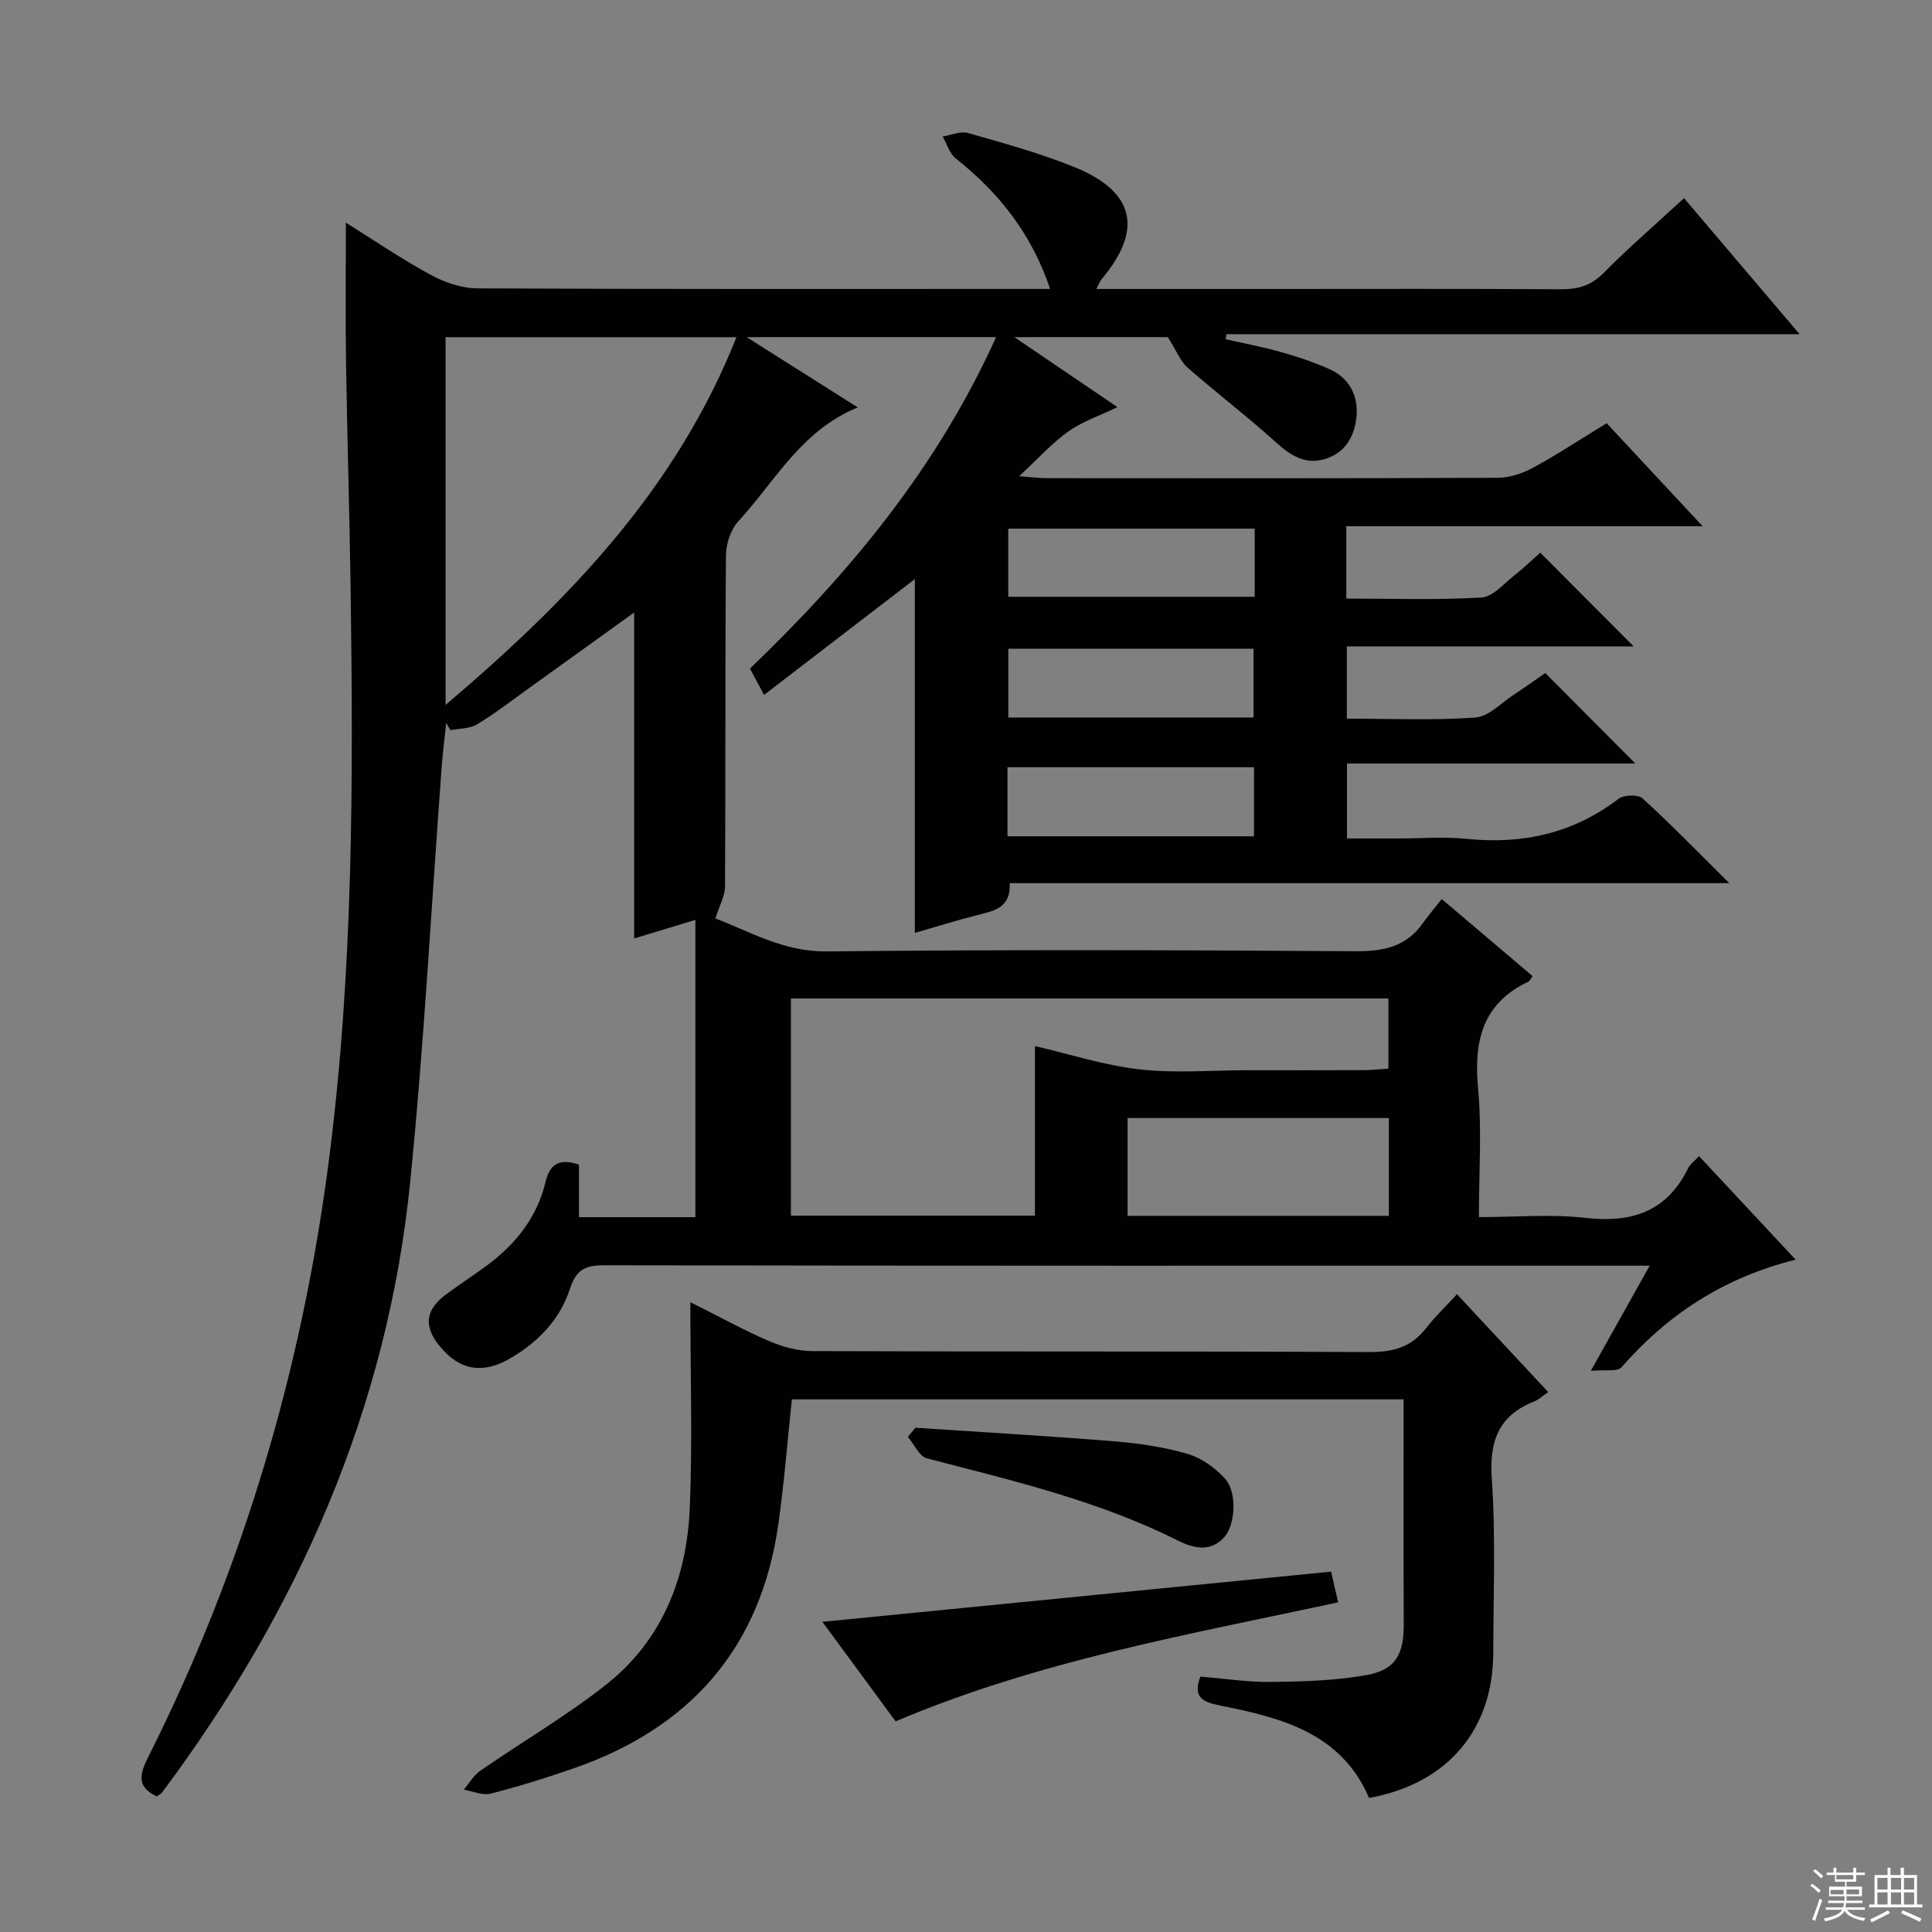
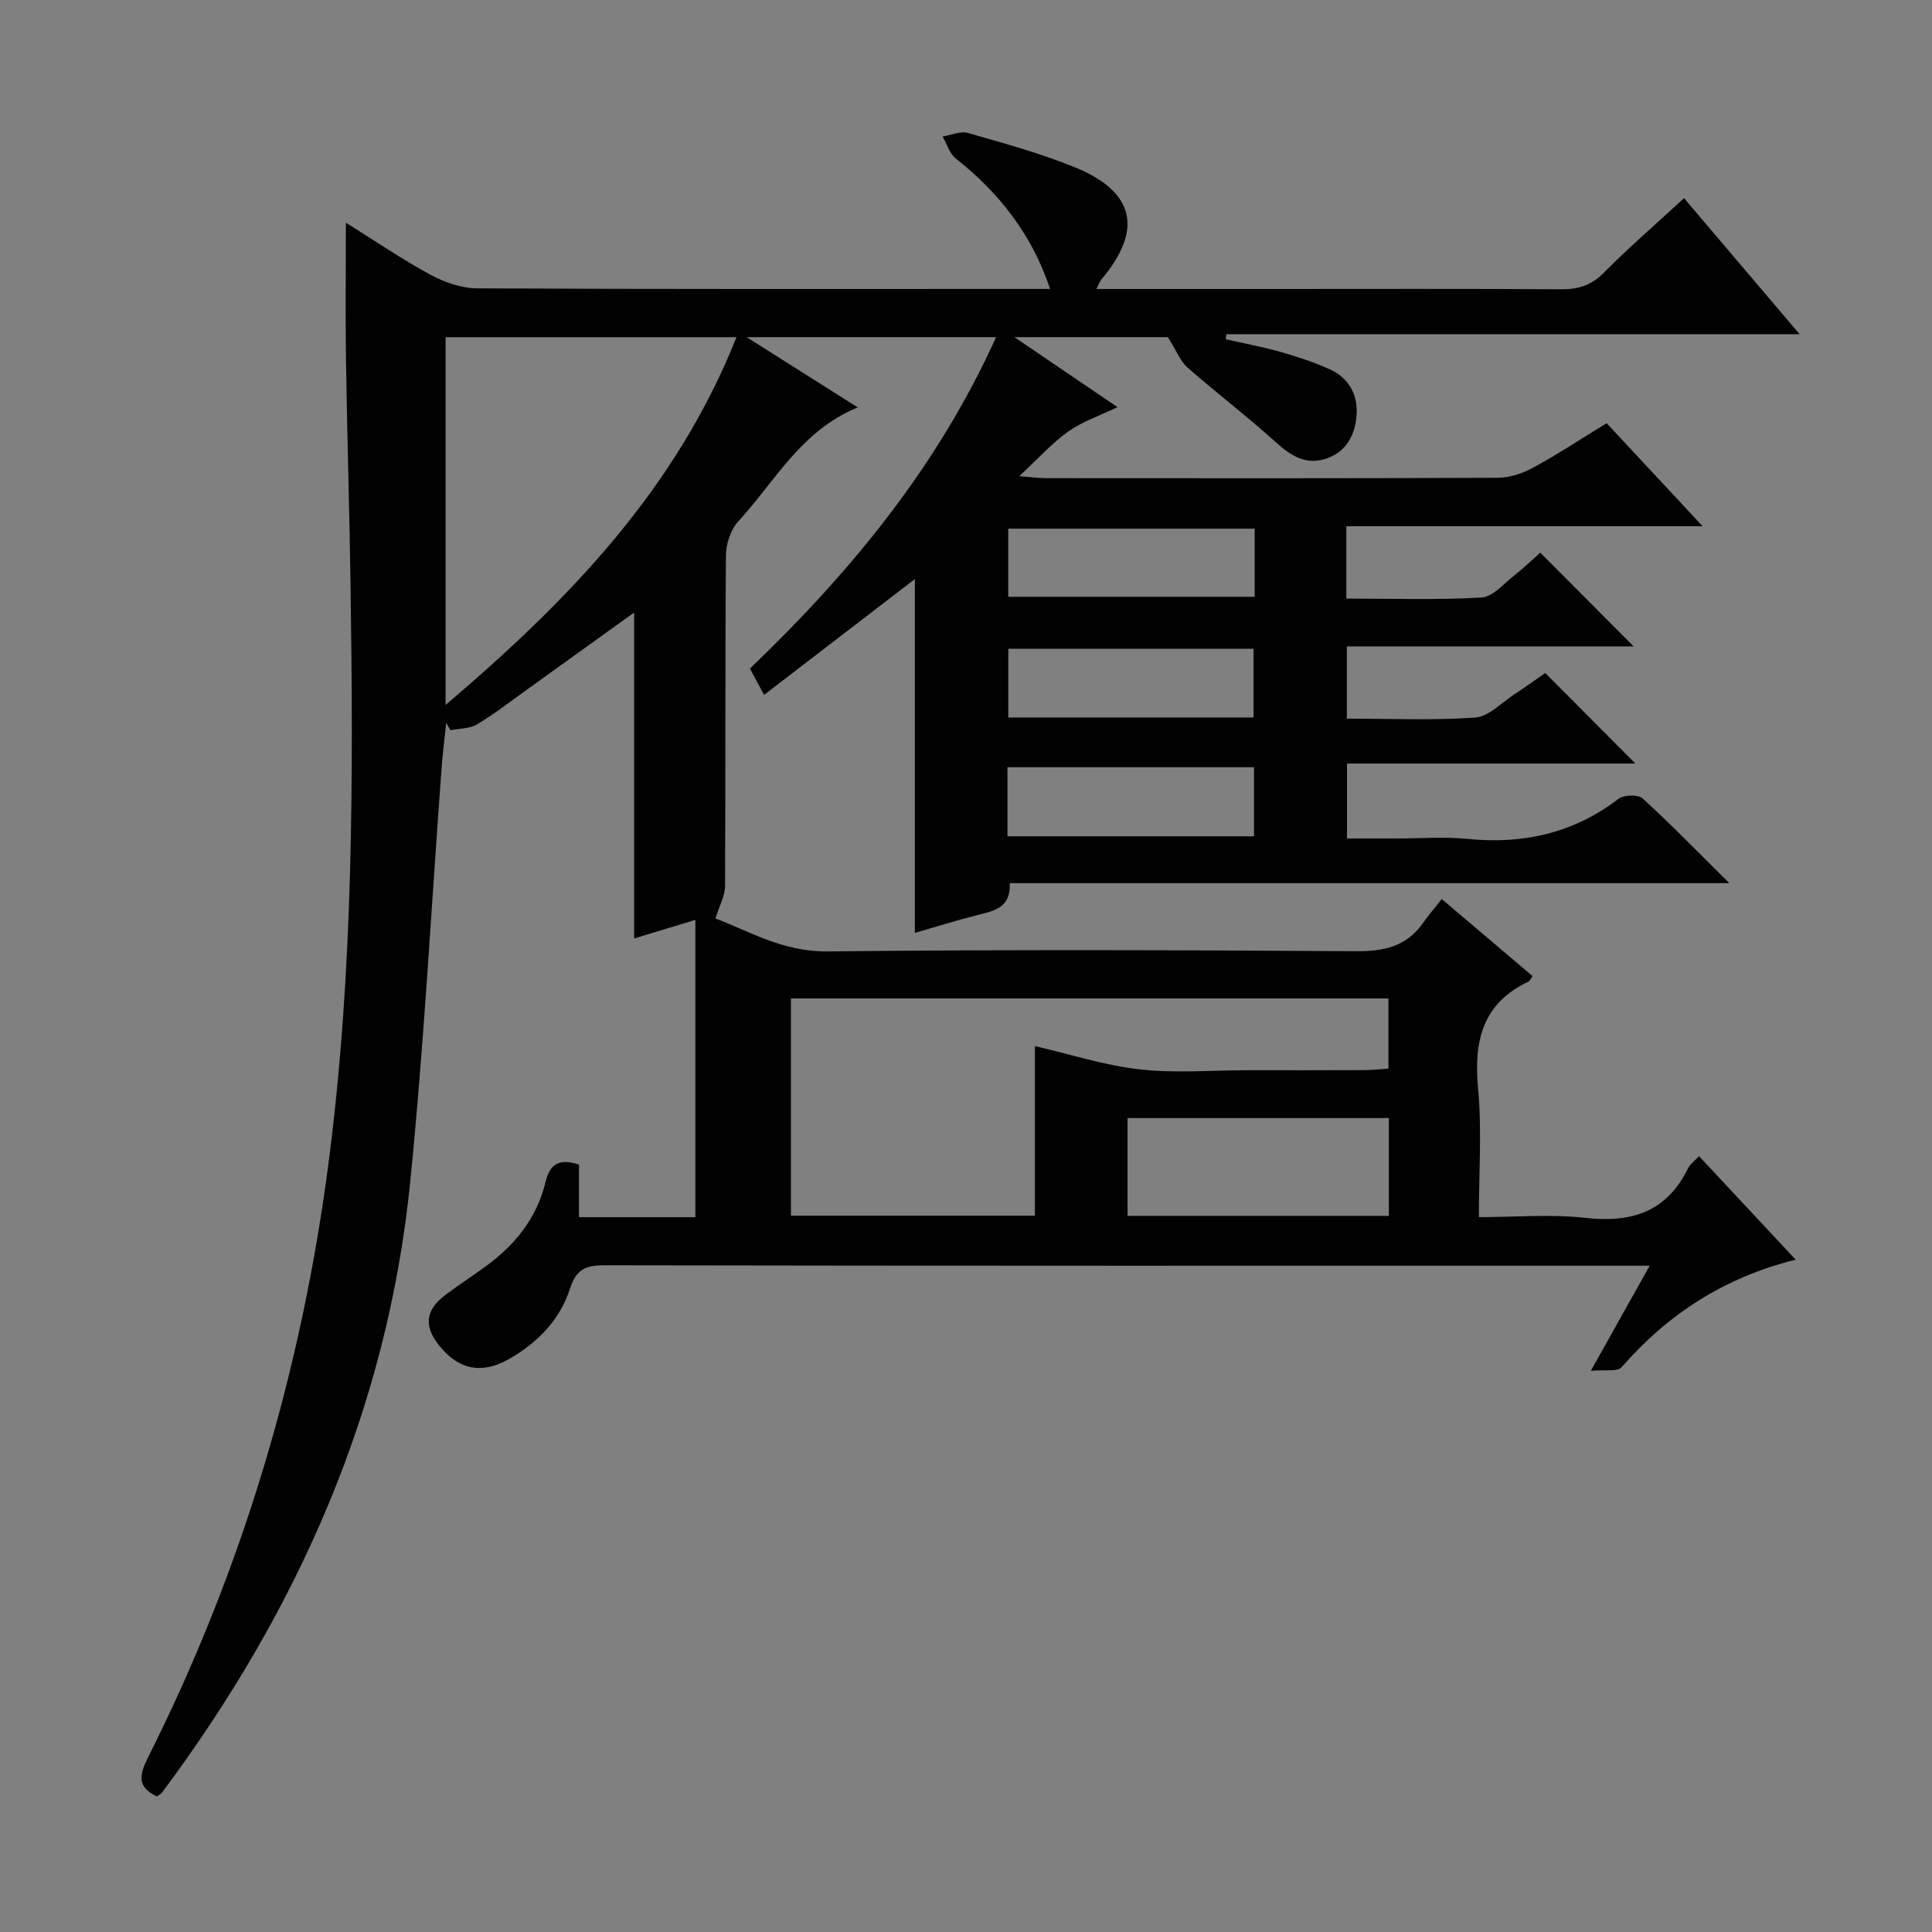
<svg xmlns="http://www.w3.org/2000/svg" enable-background="new 0 0 400 400" viewBox="0 0 400 400">
  <rect x="0" y="0" width="400" height="400" fill="#808080" stroke="none" />
  <g fill="#010102">
    <path d="m226.99 59.83h36.17c20 0 40-.07 60 .06 3.55.02 6.25-.75 8.85-3.38 5.25-5.3 10.91-10.19 16.65-15.48 7.89 9.28 15.58 18.34 23.93 28.16-40.22 0-79.45 0-118.67 0-.05.35-.11.7-.16 1.05 3.81.86 7.67 1.57 11.42 2.64 3.5 1 7 2.13 10.29 3.65 3.85 1.78 5.69 5.32 5.4 9.38-.28 3.92-1.96 7.5-6.09 8.97-4.35 1.55-7.5-.49-10.7-3.38-5.89-5.33-12.24-10.15-18.21-15.4-1.49-1.31-2.27-3.44-4.08-6.3-9 0-19.68 0-31.78 0 7.75 5.26 14.4 9.77 21.35 14.49-3.75 1.81-7.27 2.98-10.16 5.03-3.36 2.38-6.16 5.54-10.19 9.27 2.85.22 4.23.41 5.62.41 31.16.02 62.33.06 93.49-.08 2.48-.01 5.18-.93 7.39-2.14 5.09-2.77 9.93-5.98 15.13-9.16 6.48 6.95 12.79 13.74 19.87 21.33-25.12 0-49.29 0-73.77 0v14.98c9.47 0 18.75.32 27.99-.22 2.36-.14 4.62-2.88 6.81-4.59 1.96-1.53 3.75-3.28 5.35-4.7 6.48 6.5 12.86 12.9 19.34 19.41-19.5 0-39.23 0-59.38 0v14.96c9.02 0 17.84.39 26.59-.23 2.77-.19 5.37-3.03 7.99-4.74 2.36-1.54 4.65-3.2 6.5-4.48 6.3 6.33 12.47 12.53 18.65 18.74-19.29 0-39.28 0-59.7 0v15.52h10.37c4.83 0 9.71-.4 14.49.08 11.56 1.17 22-1.15 31.36-8.29 1.11-.85 4.06-.93 4.99-.08 5.89 5.37 11.45 11.11 17.94 17.54-50.27 0-99.44 0-148.97 0 .23 5.09-3.18 5.72-6.6 6.58-4.32 1.08-8.58 2.43-13.05 3.72 0-24.5 0-48.65 0-73.26-10.43 8.01-20.62 15.84-31.22 23.98-1.18-2.21-2.01-3.75-2.92-5.45 20.78-19.93 38.79-41.69 50.96-68.62-17.21 0-33.71 0-51.65 0 8.19 5.18 15.26 9.65 23.01 14.55-11.73 4.78-17.13 15.34-24.75 23.61-1.57 1.71-2.53 4.65-2.54 7.03-.19 22.83-.06 45.66-.19 68.49-.01 2.02-1.17 4.04-2 6.68 6.76 2.5 13.92 6.92 23.13 6.82 36.49-.39 72.99-.28 109.49-.04 5.75.04 10.4-.94 13.82-5.76 1.16-1.63 2.46-3.15 3.95-5.04 6.78 5.76 12.8 10.87 18.81 15.96-.45.61-.58 1-.84 1.12-9.56 4.52-11.37 12.32-10.45 22.11.8 8.57.17 17.27.17 26.66 7.58 0 14.92-.66 22.08.16 9.59 1.09 16.83-1.29 21.24-10.29.41-.84 1.3-1.45 2.26-2.49 6.56 7.03 13 13.93 20 21.43-14.9 3.72-26.51 11.34-36.07 22.3-.82.94-3.31.43-6.34.72 4.49-8.01 8.1-14.46 12.19-21.77-2.39 0-3.96 0-5.53 0-70.33 0-140.66.04-210.99-.09-3.95-.01-5.77.98-7.04 4.9-2.07 6.37-6.62 11.06-12.44 14.42-5.7 3.29-10.46 2.41-14.55-2.61-3.32-4.09-2.95-7.46 1.28-10.62 2.67-1.99 5.46-3.82 8.15-5.77 6.12-4.43 10.71-10.04 12.5-17.5.88-3.68 2.71-5.06 6.94-3.66v10.88h12.44 11.66c0-20.47 0-40.61 0-61.55-4.85 1.47-8.59 2.61-12.68 3.85 0-22.51 0-44.63 0-67.48-7.48 5.38-14.68 10.57-21.9 15.75-3.51 2.52-6.94 5.19-10.64 7.41-1.52.91-3.64.83-5.49 1.2-.29-.5-.59-1.01-.88-1.51-.31 3.02-.7 6.04-.93 9.07-2.14 28.68-3.65 57.43-6.53 86.04-4.73 47.01-23.26 88.66-51.34 126.3-.28.37-.77.59-1.11.85-4.2-1.96-3.59-4.56-1.81-8.1 19.64-39.09 31.88-80.39 37.46-123.81 5.05-39.28 5.03-78.68 4.47-118.13-.22-15.64-.71-31.28-.95-46.93-.14-9.46-.03-18.92-.03-28.86 5.71 3.56 11.43 7.47 17.47 10.76 2.91 1.58 6.44 2.82 9.69 2.84 37.83.19 75.66.12 113.49.12h5.15c-3.73-11.21-10.5-19.88-19.52-27-1.3-1.03-1.84-3.02-2.73-4.56 1.76-.28 3.7-1.17 5.25-.73 7.47 2.15 15.03 4.2 22.21 7.14 12.38 5.07 14.04 12.95 5.44 23.15-.31.36-.46.83-1.07 2.01zm-12.72 156.75c7.18 1.66 14.33 3.99 21.66 4.82 7.4.84 14.96.18 22.45.18 7.99 0 15.98.02 23.97-.02 1.74-.01 3.49-.21 5.11-.31 0-5.2 0-9.78 0-14.53-41.39 0-82.42 0-123.71 0v44.97h50.52c0-11.84 0-23.41 0-35.11zm-122.02-70.63c25.68-21.81 47.76-44.77 60.23-76.14-20.7 0-40.41 0-60.23 0zm195.3 85.53c-18.36 0-36.09 0-54.1 0v20.25h54.1c0-6.81 0-13.37 0-20.25zm-78.96-58.33h51.04c0-5.03 0-9.62 0-14.3-17.16 0-34.01 0-51.04 0zm.17-24.6h50.77c0-4.97 0-9.66 0-14.24-17.15 0-33.91 0-50.77 0zm51.01-39.1c-17.3 0-34.12 0-51.02 0v14.11h51.02c0-4.82 0-9.27 0-14.11z" />
-     <path d="m290.6 289.72c-42.71 0-84.76 0-126.65 0-.94 8.84-1.6 17.41-2.81 25.9-3.65 25.57-18.23 42.13-42.4 50.51-5.65 1.96-11.37 3.75-17.15 5.22-1.68.43-3.7-.51-5.57-.82 1.14-1.34 2.06-2.99 3.46-3.95 8.6-5.94 17.68-11.25 25.88-17.69 11.71-9.19 16.85-22.18 17.45-36.68.58-13.74.12-27.53.12-42.61 6.41 3.21 11.18 5.87 16.18 8 2.81 1.2 5.99 2.12 9 2.13 38.48.14 76.96.01 115.44.2 4.88.02 8.65-1.02 11.67-4.91 1.82-2.35 4-4.42 6.43-7.07 6.56 7.04 12.62 13.54 18.89 20.27-1.25.85-1.98 1.56-2.86 1.91-7.35 2.92-9.37 8.14-8.82 15.97.83 11.94.31 23.97.31 35.97 0 16.06-9.5 27.26-25.72 30.17-5.72-13.35-17.98-16.57-30.55-19.07-3.61-.72-6.09-1.51-4.38-6.05 4.95.4 9.87 1.18 14.79 1.11 6.59-.09 13.28-.27 19.74-1.45 5.93-1.08 7.61-4.37 7.58-10.45-.07-15.32-.03-30.63-.03-46.61z" />
-     <path d="m170.27 335.78c35.21-3.47 70.02-6.91 105.32-10.39.4 1.75.9 3.9 1.46 6.36-30.96 6.66-62.05 12.08-91.62 24.64-5.01-6.83-10.02-13.64-15.16-20.61z" />
-     <path d="m189.53 295.6c13.73.91 27.47 1.7 41.18 2.81 5.1.41 10.26 1.18 15.16 2.6 2.84.82 5.65 2.85 7.7 5.06 2.62 2.83 2.23 9.55-.08 12.16-2.94 3.32-6.61 2.23-9.65.71-16.49-8.26-34.26-12.41-51.93-17-1.59-.41-2.64-2.92-3.95-4.45.52-.63 1.05-1.26 1.57-1.89z" />
  </g>
-   <path d="m374.8 390.4.4-.4c.7.5 1.3 1 1.8 1.4l-.5.5c-.5-.6-1.1-1.1-1.7-1.5zm1 7.3-.6-.3c.5-1.4 1.1-2.8 1.5-4.3.2.1.4.2.6.3-.5 1.3-1 2.8-1.5 4.3zm-.4-10.3.4-.4c.4.3 1 .8 1.7 1.4l-.5.5c-.4-.5-1-1-1.6-1.5zm2.5.3h1.7v-1h.6v1h3.5v-1h.6v1h1.8v.5h-1.8v1.4h-2v1h3.2v2h-3.2v.9h3.3v.5h-3.4c0 .3-.1.6-.1.9h4v.5h-3.7c.7.9 1.9 1.5 3.8 1.7-.1.2-.2.4-.3.6-2.1-.4-3.5-1.1-4-2.1-.4 1-1.8 1.7-4 2.2-.1-.2-.2-.4-.3-.6 2.1-.4 3.4-1 3.8-1.8h-3.4v-.5h3.6c.1-.3.1-.6.2-.9h-3.3v-.5h3.4c0-.3 0-.6 0-.9h-3.2v-2h3.3v-1h-2.1v-1.4h-1.7v-.5zm1.1 3.5v1h2.7c0-.3 0-.4 0-.4 0-.1 0-.2 0-.2 0-.1 0-.2 0-.3h-2.7zm1.2-3v.9h3.5v-.9zm4.7 3h-2.6v.6.4h2.6z" fill="#fbfcfa" />
-   <path d="m393.6 386.7h.6v1.5h2.7v6.1h1.1v.6h-11v-.6h1.1v-6.1h2.7v-1.5h.6v1.5h2.1v-1.5zm-2.7 8.8.4.6c-1.2.6-2.5 1.3-3.8 1.9-.1-.2-.2-.4-.3-.6 1.2-.6 2.5-1.2 3.7-1.9zm-2.2-6.7v2.4h2.1v-2.4zm0 3v2.5h2.1v-2.5zm2.8-3v2.4h2.1v-2.4zm0 3v2.5h2.1v-2.5zm6 6.1c-1.4-.7-2.7-1.3-3.9-1.8l.3-.6c1.5.6 2.7 1.2 3.9 1.7zm-1.2-9.1h-2.1v2.4h2.1zm-2.1 3v2.5h2.1v-2.5z" fill="#fbfcfa" />
</svg>